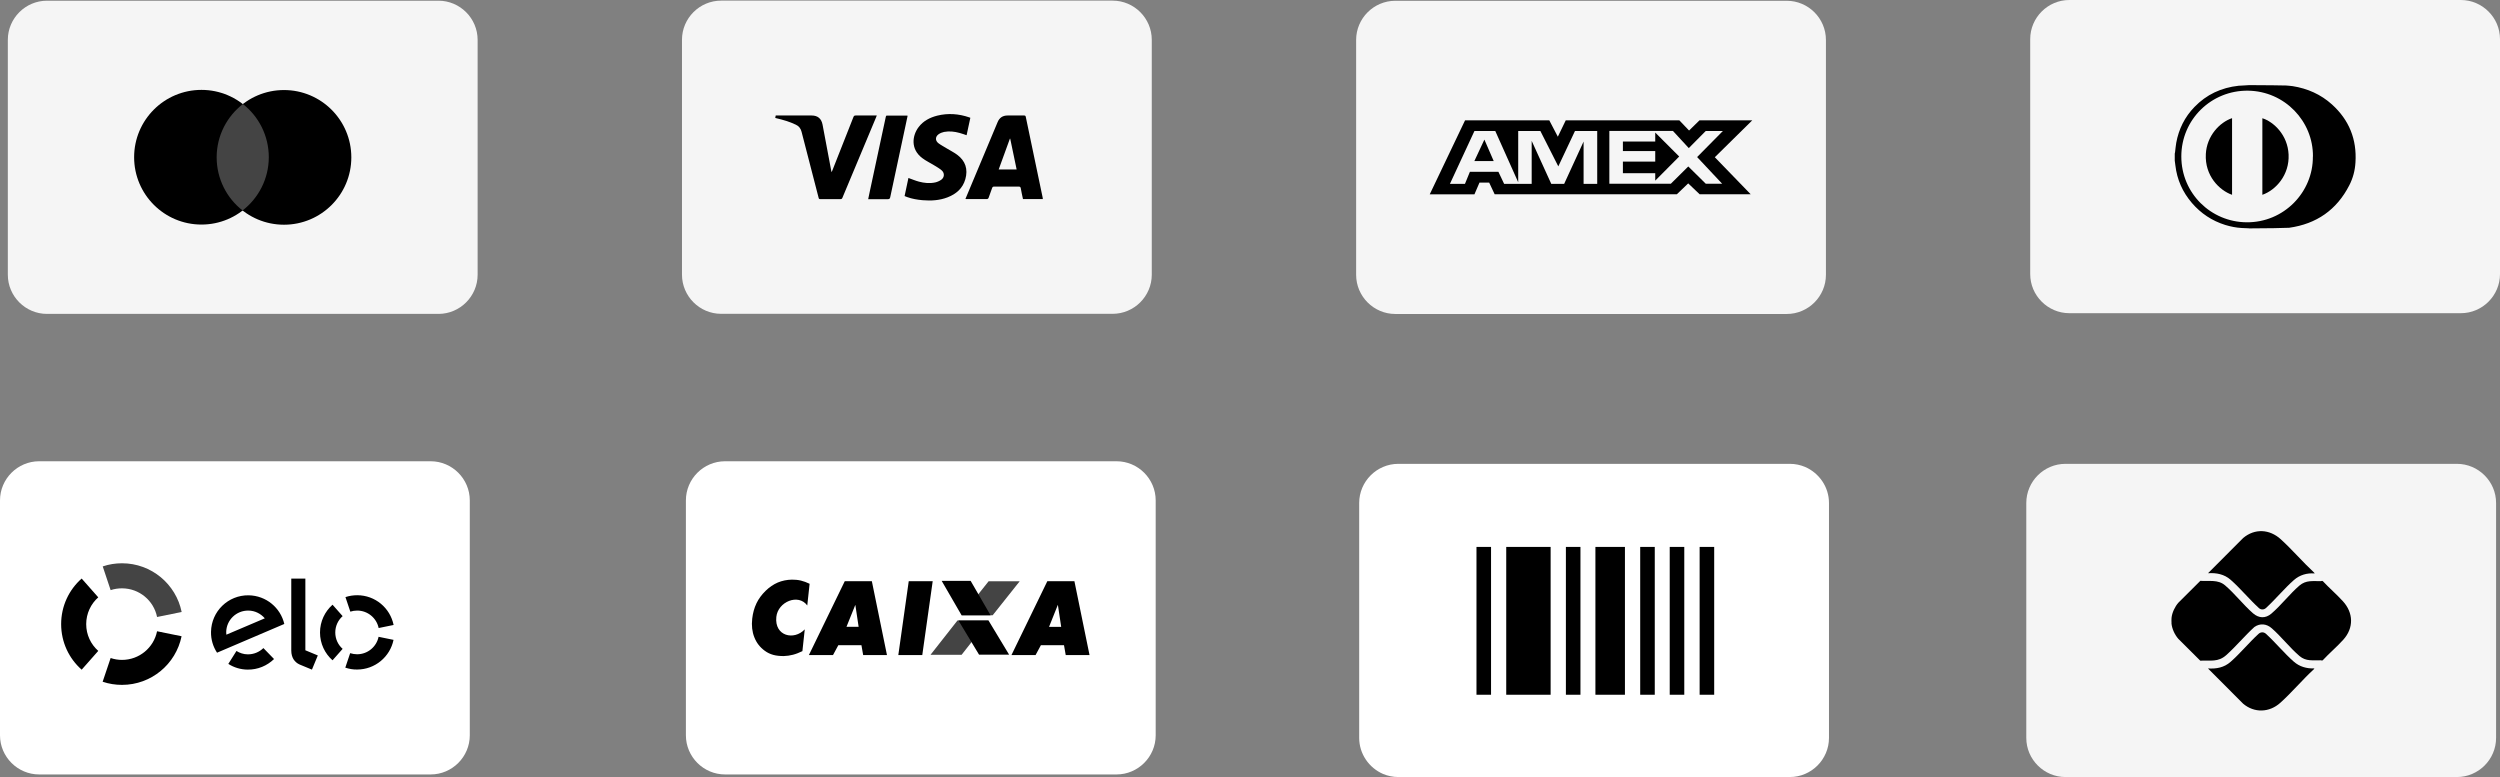
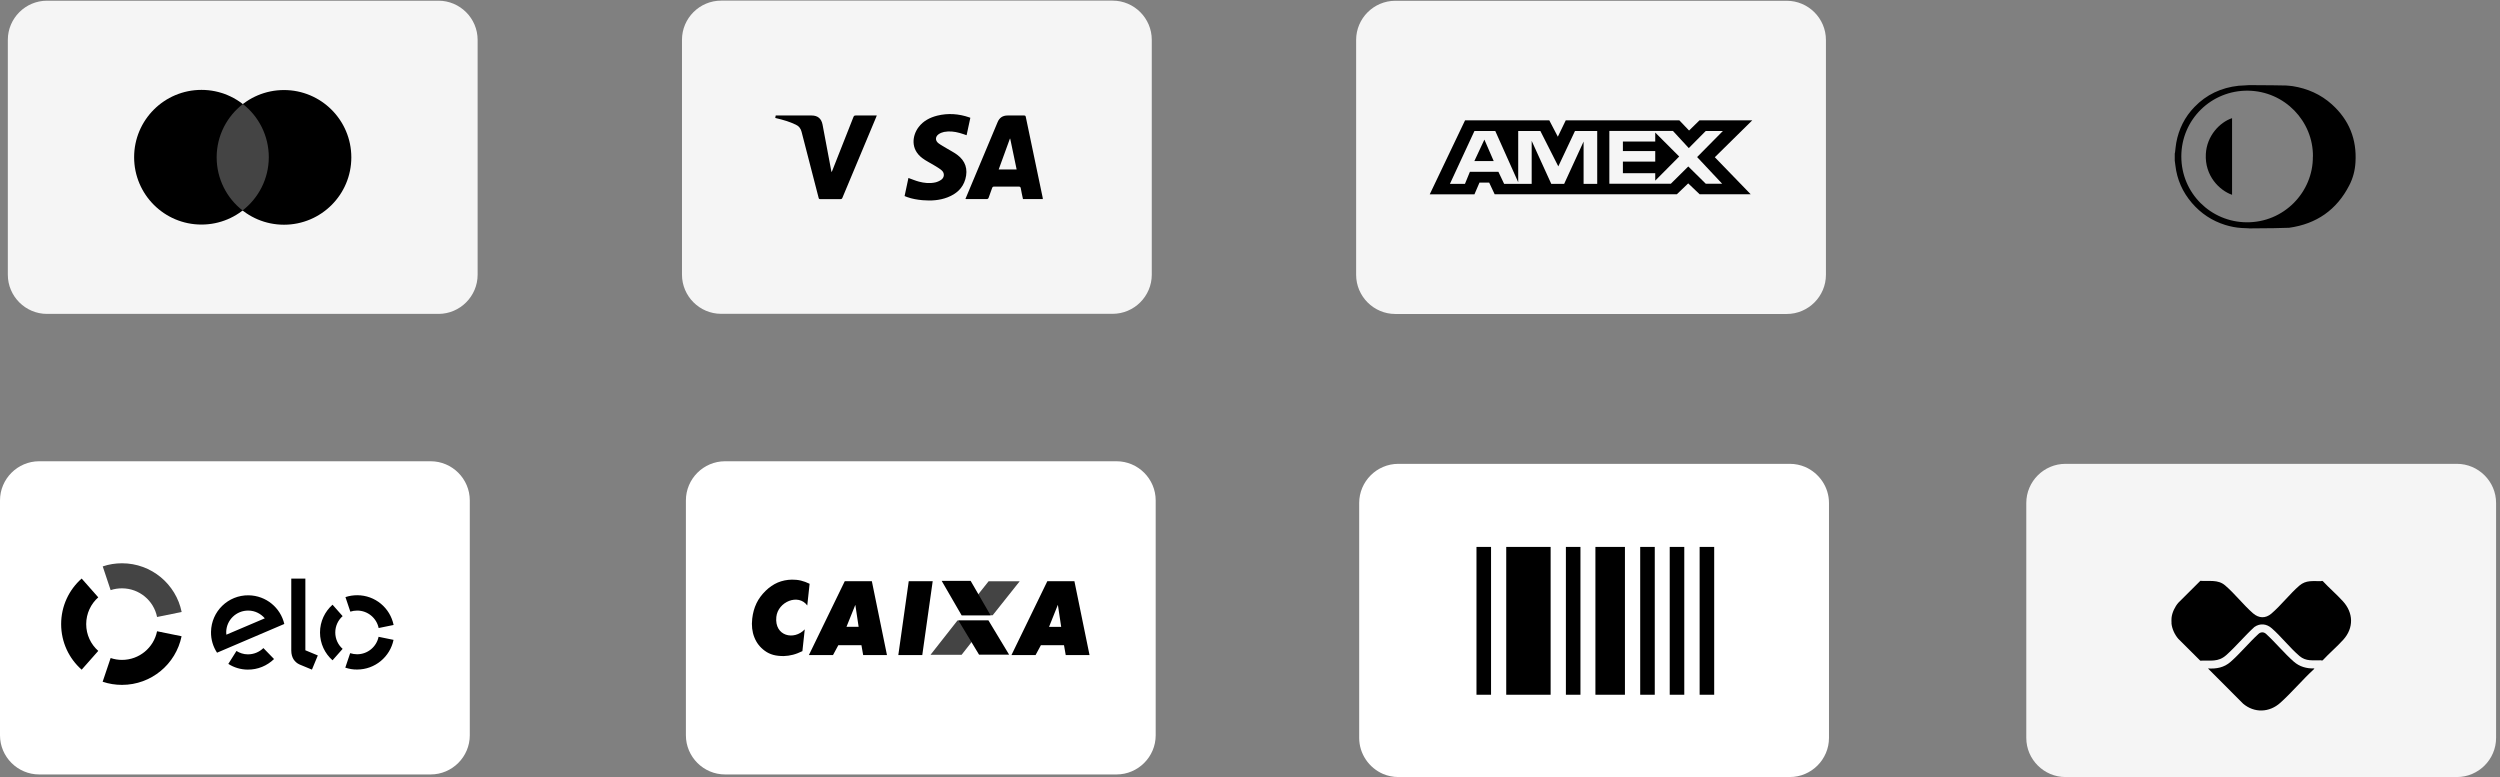
<svg xmlns="http://www.w3.org/2000/svg" id="Camada_2" viewBox="0 0 319.29 99.24">
  <rect x="0" y="0" width="319.29" height="99.24" fill="#808080" stroke="none" />
  <defs>
    <style>      .cls-1 {        fill: #fff;      }      .cls-2, .cls-3 {        fill: #444;      }      .cls-2, .cls-4, .cls-5 {        fill-rule: evenodd;      }      .cls-6, .cls-5 {        fill: #f5f5f5;      }    </style>
  </defs>
  <g id="Camada_2-2" data-name="Camada_2">
    <g id="uuid-4886a8b6-00db-452d-ae21-d66af2b275e9">
      <g id="uuid-bd4fdbdd-87bb-4fbc-b79d-ae9cb50c94f1">
        <g id="uuid-e539c706-d7dc-4d83-b2b2-3370e70d06ca">
          <g id="uuid-0d568779-81d1-4014-abac-1ef792fff750">
            <path id="uuid-1ba2fd61-8e6f-402e-9a2b-5608c35dd105" class="cls-5" d="M61,35.09c0,2.75-2.25,5-5,5H6c-2.75,0-5-2.25-5-5V5.09C1,2.34,3.25.09,6,.09h50c2.75,0,5,2.25,5,5v30Z" />
            <circle id="uuid-10b8a7fd-ad9c-49a7-9856-25e24c182e8c" cx="36.27" cy="20.1" r="8.6" />
            <circle id="uuid-050eae53-c672-4310-bdb1-d5a00cae6e47" cx="25.73" cy="20.08" r="8.6" />
            <path id="uuid-b6d676da-6cd4-4961-b290-f53e8531fd4e" class="cls-2" d="M27.67,20.08c0,2.76,1.29,5.23,3.31,6.8,2.03-1.57,3.34-4.02,3.35-6.79,0-2.76-1.29-5.23-3.31-6.8-2.03,1.57-3.34,4.02-3.35,6.79Z" />
          </g>
        </g>
        <g id="uuid-dc6ae9fd-4632-42cf-bf2e-d620cd1d9b19">
          <path class="cls-6" d="M228.2.1h-50c-2.75,0-5,2.25-5,5v30c0,2.75,2.25,5,5,5h50c2.75,0,5-2.25,5-5V5.1c0-2.75-2.25-5-5-5Z" />
          <path id="uuid-11fe44bc-2444-449f-9a41-c2253a2e2972" d="M189.58,17.83l1.19,2.74h-2.47l1.28-2.74ZM211.4,22.12h-4.13v-1.48h4.13v-1.35h-4.13v-1.21h4.13v-1.15l3.06,3.06-3.06,3.08v-.95ZM215.68,18.91l-2.02-2.19h-8.12v6.75h7.85l2.23-2.21,2.24,2.21h2.09l-3.2-3.41,3.29-3.33h-2.19l-2.17,2.19h0ZM203.98,16.73h-2.83l-2.13,4.52-2.29-4.52h-2.83v6.55l-2.93-6.55h-2.66l-3.13,6.75h1.92l.63-1.54h3.64l.73,1.54h3.52v-5.49l2.5,5.49h1.65l2.48-5.4v5.4h1.74v-6.75h0ZM190.18,23.43h-1.24,1.24ZM188.95,23.33l-.64,1.49h-5.71l4.51-9.45h10.76l1.09,2.09,1.01-2.09h14.51l1.24,1.3,1.33-1.3h6.74l-4.78,4.71,4.58,4.73h-6.52l-1.46-1.39-1.45,1.39h-23.27l-.7-1.49h-1.24,0Z" />
        </g>
        <g id="uuid-b55d1fc0-243f-40fa-b604-7bf6223f8af6">
          <g id="uuid-f6d06ec8-26a2-4362-8a9c-fb020c2ad71a">
-             <path class="cls-6" d="M317.82,1.47c-.91-.91-2.16-1.47-3.53-1.47h-50c-2.75,0-5,2.25-5,5v30c0,1.38.56,2.62,1.47,3.53s2.16,1.47,3.53,1.47h50c2.75,0,5-2.25,5-5V5c0-1.38-.56-2.62-1.47-3.53Z" />
            <g id="uuid-23bd81a4-4c67-403c-a873-169036a1b8a1">
              <path d="M295.4,19.99c.04-4.5-3.6-8.35-8.3-8.41-4.68-.05-8.51,3.68-8.51,8.4s3.79,8.37,8.32,8.41c4.78.05,8.52-3.85,8.48-8.4h0ZM287.22,29.16c-.07-.01-.84-.04-.91-.04-.72-.04-1.42-.18-2.11-.39-1.69-.53-3.11-1.47-4.26-2.81-1.19-1.39-1.9-2.98-2.11-4.8-.02-.2-.05-.41-.08-.61v-.88c.01-.06.03-.12.04-.19.05-.4.08-.81.15-1.2.32-1.75,1.08-3.29,2.32-4.57,1.54-1.6,3.44-2.48,5.65-2.72.2-.02,1.15-.05,1.35-.08,1.76,0,4.66.04,4.73.05.27.03.54.04.81.08,1.9.3,3.6,1.05,5.03,2.34,2.19,1.98,3.19,4.46,3,7.41-.06,1.03-.32,2.01-.79,2.92-1.61,3.14-4.19,4.93-7.68,5.42-.19.03-3.37.08-5.13.08h-.01Z" />
            </g>
-             <path id="uuid-78a94b90-51d2-4547-8cf0-5c0e39550820" class="cls-4" d="M288.94,24.88v-9.78c1.45.46,3.24,2.14,3.35,4.64.12,2.61-1.63,4.54-3.35,5.14Z" />
+             <path id="uuid-78a94b90-51d2-4547-8cf0-5c0e39550820" class="cls-4" d="M288.94,24.88v-9.78Z" />
            <path id="uuid-b4b8c627-f604-45bb-85fa-904bd9e1bc5d" class="cls-4" d="M285.07,24.88c-1.6-.56-3.5-2.41-3.35-5.21.12-2.32,1.77-4.05,3.35-4.58v9.79Z" />
          </g>
        </g>
        <g id="uuid-3b0156ba-0aa5-44c4-bad0-e22a10690f5f">
          <g id="uuid-bd1e178c-046e-4899-9eda-341800dabd26">
            <path id="uuid-8330989b-3be7-47f5-ab15-98282d455b54" class="cls-5" d="M147.1,35.08c0,2.75-2.25,5-5,5h-50c-2.75,0-5-2.25-5-5V5.08c0-2.75,2.25-5,5-5h50c2.75,0,5,2.25,5,5v30Z" />
            <path id="uuid-5b62ac93-2f95-4d8b-b87d-9d203992b5e8" d="M129.84,21.64c-.28-1.32-.55-2.63-.82-3.93h-.04c-.47,1.3-.95,2.61-1.43,3.93h2.29ZM123.3,25.41c.16-.4.33-.78.49-1.17,1.2-2.88,2.41-5.76,3.62-8.64.23-.56.65-.85,1.27-.85h2.11c.13,0,.19.03.22.18.71,3.43,1.43,6.85,2.15,10.28,0,.07.02.14.03.21h-2.54c-.1-.46-.2-.91-.28-1.37-.03-.17-.1-.22-.27-.22h-3.13c-.14,0-.21.04-.26.18-.15.43-.3.86-.46,1.28-.02.06-.11.13-.17.13h-2.7s-.04,0-.07-.01c0,0-.01,0-.01,0Z" />
            <path id="uuid-93317c1a-834b-4978-a213-cc4bd499e3ff" class="cls-4" d="M123.93,15.04c-.16.75-.32,1.49-.48,2.23-.3-.1-.59-.21-.89-.29-.65-.18-1.32-.26-1.99-.13-.24.05-.49.15-.69.29-.44.31-.46.82-.03,1.15.33.25.71.44,1.06.66.44.27.91.5,1.33.81,1.06.78,1.41,1.85,1.05,3.12-.34,1.19-1.17,1.9-2.29,2.33-1.02.39-2.08.45-3.16.36-.68-.06-1.34-.17-1.98-.4-.11-.04-.21-.08-.33-.13.17-.78.33-1.55.49-2.31.46.16.89.35,1.35.47.68.18,1.37.25,2.07.1.27-.06.54-.18.77-.34.42-.3.45-.86.06-1.2-.29-.25-.64-.45-.97-.65-.5-.31-1.04-.56-1.5-.91-1.56-1.16-1.28-2.92-.47-3.98.6-.78,1.43-1.21,2.37-1.45,1.38-.34,2.75-.24,4.09.22.05.02.09.04.15.06h0Z" />
-             <path id="uuid-5c737b8e-dd9e-4685-b712-c846e8e6d7d8" class="cls-4" d="M115.92,14.77c-.07.35-.14.69-.22,1.04-.67,3.12-1.34,6.24-2,9.36-.04.2-.11.27-.33.27-.75-.01-1.51,0-2.26,0h-.23c.07-.33.14-.65.2-.96.68-3.19,1.36-6.37,2.05-9.56.02-.1.04-.16.16-.16h2.52s.05,0,.1.02h.01Z" />
            <path id="uuid-02be280a-b872-4e66-9009-9ce15ddac872" class="cls-4" d="M99.07,14.75h4.59c.77,0,1.24.39,1.39,1.15.38,2,.76,4,1.13,6,0,.01,0,.02.03.08.04-.09.07-.15.1-.22.9-2.27,1.8-4.55,2.69-6.82.06-.15.13-.19.29-.19h2.69c-.04.11-.07.19-.11.28-1.43,3.41-2.86,6.82-4.28,10.23-.05.12-.11.17-.25.17h-2.58c-.14,0-.18-.04-.21-.17-.72-2.81-1.46-5.63-2.18-8.44-.11-.42-.34-.72-.74-.9-.79-.38-1.63-.62-2.48-.82-.04-.01-.08-.02-.14-.04.01-.05.02-.1.03-.15,0-.04.02-.08.03-.15h0Z" />
          </g>
        </g>
        <g id="uuid-e8b930a4-fd86-4a5b-bbe3-565959cbe52b">
          <g id="uuid-337d7211-64b1-499e-8b61-588d248132c6">
            <path class="cls-1" d="M230.53,59.63c-.6-.25-1.25-.39-1.94-.39h-50c-2.75,0-5,2.25-5,5v30c0,2.06,1.27,3.84,3.06,4.61.6.25,1.25.39,1.94.39h50c2.75,0,5-2.25,5-5v-30c0-2.06-1.27-3.84-3.06-4.61Z" />
            <path id="uuid-089783bc-d30a-4fba-937c-e996cba0f389" class="cls-4" d="M188.57,69.85h1.86v18.88h-1.86v-18.88ZM199.99,69.85h1.86v18.88h-1.86v-18.88ZM209.48,69.85h1.86v18.88h-1.86v-18.88ZM213.25,69.85h1.86v18.88h-1.86v-18.88ZM217.07,69.85h1.86v18.88h-1.86v-18.88ZM203.76,69.85h3.77v18.88h-3.77v-18.88ZM192.37,69.85h5.67v18.88h-5.67v-18.88Z" />
          </g>
        </g>
        <path class="cls-6" d="M317.32,60.71c-.91-.91-2.16-1.47-3.53-1.47h-50c-2.75,0-5,2.25-5,5v30c0,1.38.56,2.62,1.47,3.53s2.16,1.47,3.53,1.47h50c2.75,0,5-2.25,5-5v-30c0-1.38-.56-2.62-1.47-3.53Z" />
        <g id="uuid-e16d2ae3-eb25-4899-8a6c-1eb572b97347">
          <g id="uuid-8b645e03-8bff-40c9-978b-01177384e2e4">
            <path class="cls-1" d="M142.6,58.91h-50c-2.75,0-5,2.25-5,5v30c0,2.75,2.25,5,5,5h50c2.75,0,5-2.25,5-5v-30c0-2.75-2.25-5-5-5Z" />
            <path id="uuid-34013a95-4f6a-4572-9772-d18893502a63" class="cls-3" d="M122.81,78.58h3.97l3.45-4.34h-3.97l-3.45,4.34ZM118.84,83.63h3.97l3.45-4.39h-3.97l-3.45,4.39Z" />
            <path id="uuid-4b75e541-d76d-4e7b-8c55-c0c0baa8a543" d="M109.23,77.27l-1.12,2.78h1.55l-.42-2.8h0v.02h-.01ZM103.31,83.66l4.58-9.43h3.46l1.93,9.43h-3.04l-.22-1.26h-2.95l-.68,1.26h-3.08ZM114.73,83.66l1.33-9.43h3.06l-1.33,9.43h-3.06ZM135.1,77.26l-1.12,2.8h1.55l-.42-2.8h-.01ZM129.18,83.66l4.58-9.43h3.46l1.93,9.43h-3.04l-.22-1.26h-2.95l-.68,1.26h-3.08ZM122.41,79.25h3.84l2.63,4.36h-3.84s-2.63-4.36-2.63-4.36Z" />
            <path id="uuid-d1d40b95-016b-422e-a8b0-1d3ad39636ca" d="M120.27,74.19h3.7l2.54,4.39h-3.7l-2.54-4.39ZM103.4,74.56l-.3,2.77c-1.13-1.56-3.75-.48-3.95,1.46-.26,2.46,2.26,3.04,3.63,1.59l-.3,2.78c-.41.2-.81.36-1.2.46-.38.1-.78.16-1.18.17-.49,0-.94-.04-1.34-.15-.39-.11-.76-.28-1.08-.52-.62-.45-1.07-1.03-1.34-1.73-.28-.7-.37-1.49-.27-2.38.08-.71.26-1.36.54-1.95s.68-1.12,1.18-1.61c.47-.46.99-.81,1.54-1.05.55-.23,1.16-.36,1.81-.37.39,0,.77.03,1.15.12.37.09.74.23,1.11.41Z" />
          </g>
        </g>
        <path class="cls-1" d="M55,58.91H5c-2.75,0-5,2.25-5,5v30c0,2.75,2.25,5,5,5h50c2.75,0,5-2.25,5-5v-30c0-2.75-2.25-5-5-5Z" />
        <path d="M277.34,79.6c-.01-.18-.02-.5,0-.68.06-.66.43-1.44.87-1.94l2.81-2.8c1.12.09,2.24-.21,3.17.59,1.24,1.06,2.33,2.49,3.56,3.56.74.64,1.59.68,2.34.04,1.24-1.06,2.34-2.51,3.58-3.58.86-.73,1.7-.55,2.74-.57.09,0,.18-.07.26.01.81.87,1.75,1.67,2.55,2.55,1.36,1.48,1.42,3.42.05,4.93-.81.9-1.79,1.72-2.62,2.62-.08.06-.18,0-.27,0-1-.02-1.86.16-2.69-.54-1.23-1.05-2.33-2.48-3.55-3.55-.66-.58-1.49-.67-2.22-.16-1.23,1.12-2.34,2.47-3.58,3.58-1.06.95-2.02.65-3.33.72l-2.81-2.8c-.46-.53-.81-1.29-.87-1.99h0Z" />
-         <path d="M295.61,73.24c-.98-.08-1.9.19-2.64.84-1.24,1.09-2.36,2.47-3.59,3.59-.25.22-.62.22-.87,0-1.24-1.13-2.37-2.52-3.62-3.62-.82-.72-1.82-.91-2.89-.84l4.49-4.5c1.49-1.25,3.38-1.13,4.8.16s2.82,2.92,4.28,4.28l.04.08h0Z" />
        <path d="M295.58,85.37l-.04.08c-1.48,1.36-2.82,2.97-4.31,4.31-1.39,1.25-3.31,1.33-4.75.11l-4.49-4.5c1.08.07,2.06-.11,2.89-.84,1.24-1.09,2.36-2.47,3.59-3.59.27-.24.65-.24.92,0,1.22,1.11,2.33,2.48,3.56,3.56.74.65,1.64.9,2.62.87h0Z" />
        <g id="uuid-169d43e8-709f-48a5-a7fa-91221150d75d">
          <g id="uuid-41f33a9f-aa32-438b-91da-0ce6d430e7ff">
            <path id="uuid-86adb485-a257-4657-a894-3eed6dd079b0" d="M48.35,81.33c-.26,1.27-1.39,2.23-2.74,2.23-.3,0-.6-.05-.89-.14l-.62,1.85c.49.16.99.25,1.51.24,2.29,0,4.21-1.63,4.65-3.79l-1.91-.39ZM42.47,84.33l1.29-1.46c-.58-.51-.94-1.26-.94-2.09s.36-1.58.94-2.09l-1.29-1.46c-.98.87-1.6,2.14-1.6,3.55s.62,2.69,1.6,3.55h0ZM44.73,78.12c.28-.09.58-.14.89-.14,1.35,0,2.48.96,2.74,2.23l1.91-.39c-.44-2.17-2.35-3.8-4.65-3.8-.51,0-1.02.08-1.5.24l.62,1.85h0ZM39,73.89v9.16l1.59.66-.75,1.81-1.57-.65c-.35-.15-.59-.39-.77-.65-.17-.27-.3-.64-.3-1.14v-9.18h1.81-.01ZM31.76,76.03c-2.62-.04-4.77,2.05-4.81,4.67-.02.98.27,1.9.77,2.66l8.59-3.67c-.48-2.07-2.32-3.62-4.54-3.66h-.01ZM28.91,81.07c-.01-.11-.02-.22-.02-.34.02-1.54,1.29-2.77,2.84-2.75.84.01,1.58.4,2.09.99l-4.91,2.09h0ZM33.64,82.77c-.52.5-1.22.81-2,.8-.53,0-1.02-.17-1.44-.43l-1.04,1.65c.73.47,1.58.72,2.45.73,1.32.02,2.51-.5,3.39-1.35,0,0-1.36-1.4-1.36-1.4Z" />
            <path id="uuid-f8bda6e9-e912-47fc-a504-4c574236e4b7" class="cls-4" d="M20.06,80.62c-.42,2.09-2.27,3.66-4.48,3.66-.49,0-.98-.08-1.45-.24l-1.02,3.03c.8.27,1.63.4,2.47.4,3.76,0,6.89-2.67,7.61-6.21l-3.14-.64h0Z" />
            <path id="uuid-63581ba4-a3e5-46b9-9a37-2bcae3adbe2a" class="cls-4" d="M10.43,85.53l2.12-2.4c-.95-.84-1.54-2.06-1.54-3.42s.6-2.59,1.54-3.42l-2.12-2.4c-1.61,1.42-2.62,3.5-2.62,5.82s1.01,4.4,2.62,5.82" />
            <path id="uuid-80621f4c-0a23-4a2e-95e7-88fb01be2d98" class="cls-2" d="M14.13,75.37c.47-.16.96-.23,1.45-.23,2.21,0,4.06,1.57,4.48,3.66l3.14-.64c-.72-3.55-3.86-6.22-7.62-6.22-.84,0-1.67.13-2.46.4,0,0,1.01,3.03,1.01,3.03Z" />
          </g>
        </g>
      </g>
    </g>
  </g>
</svg>